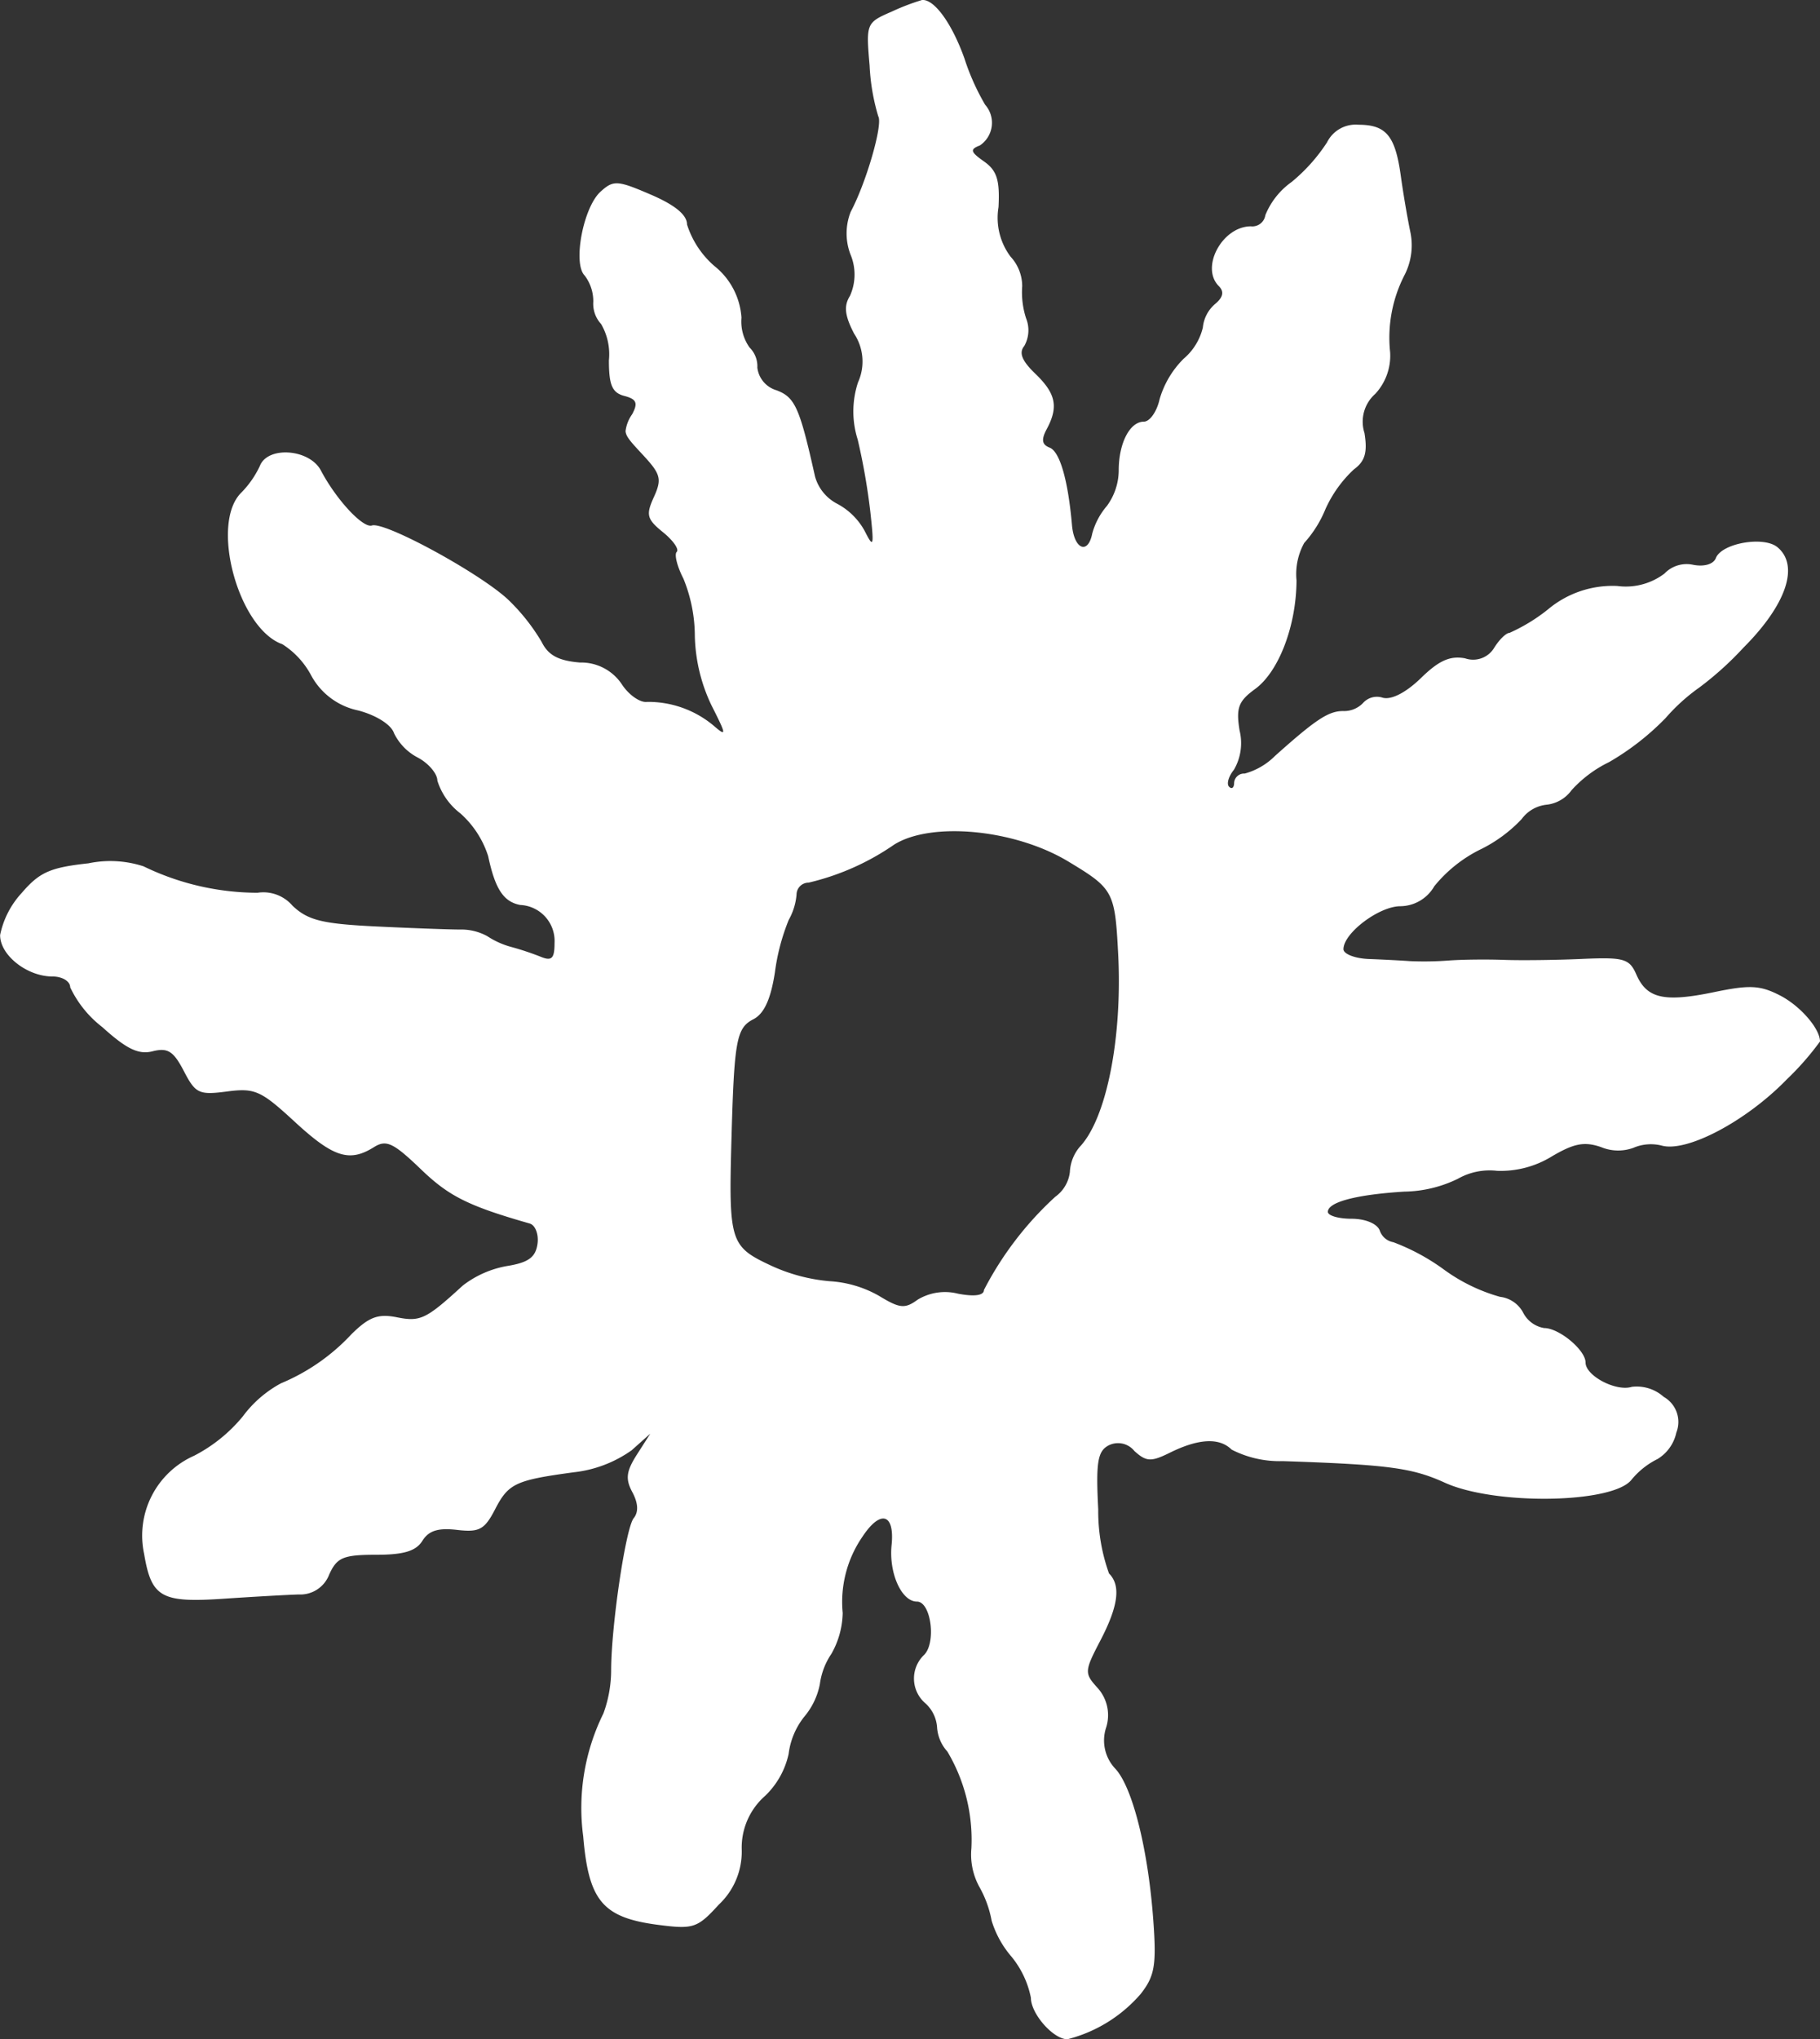
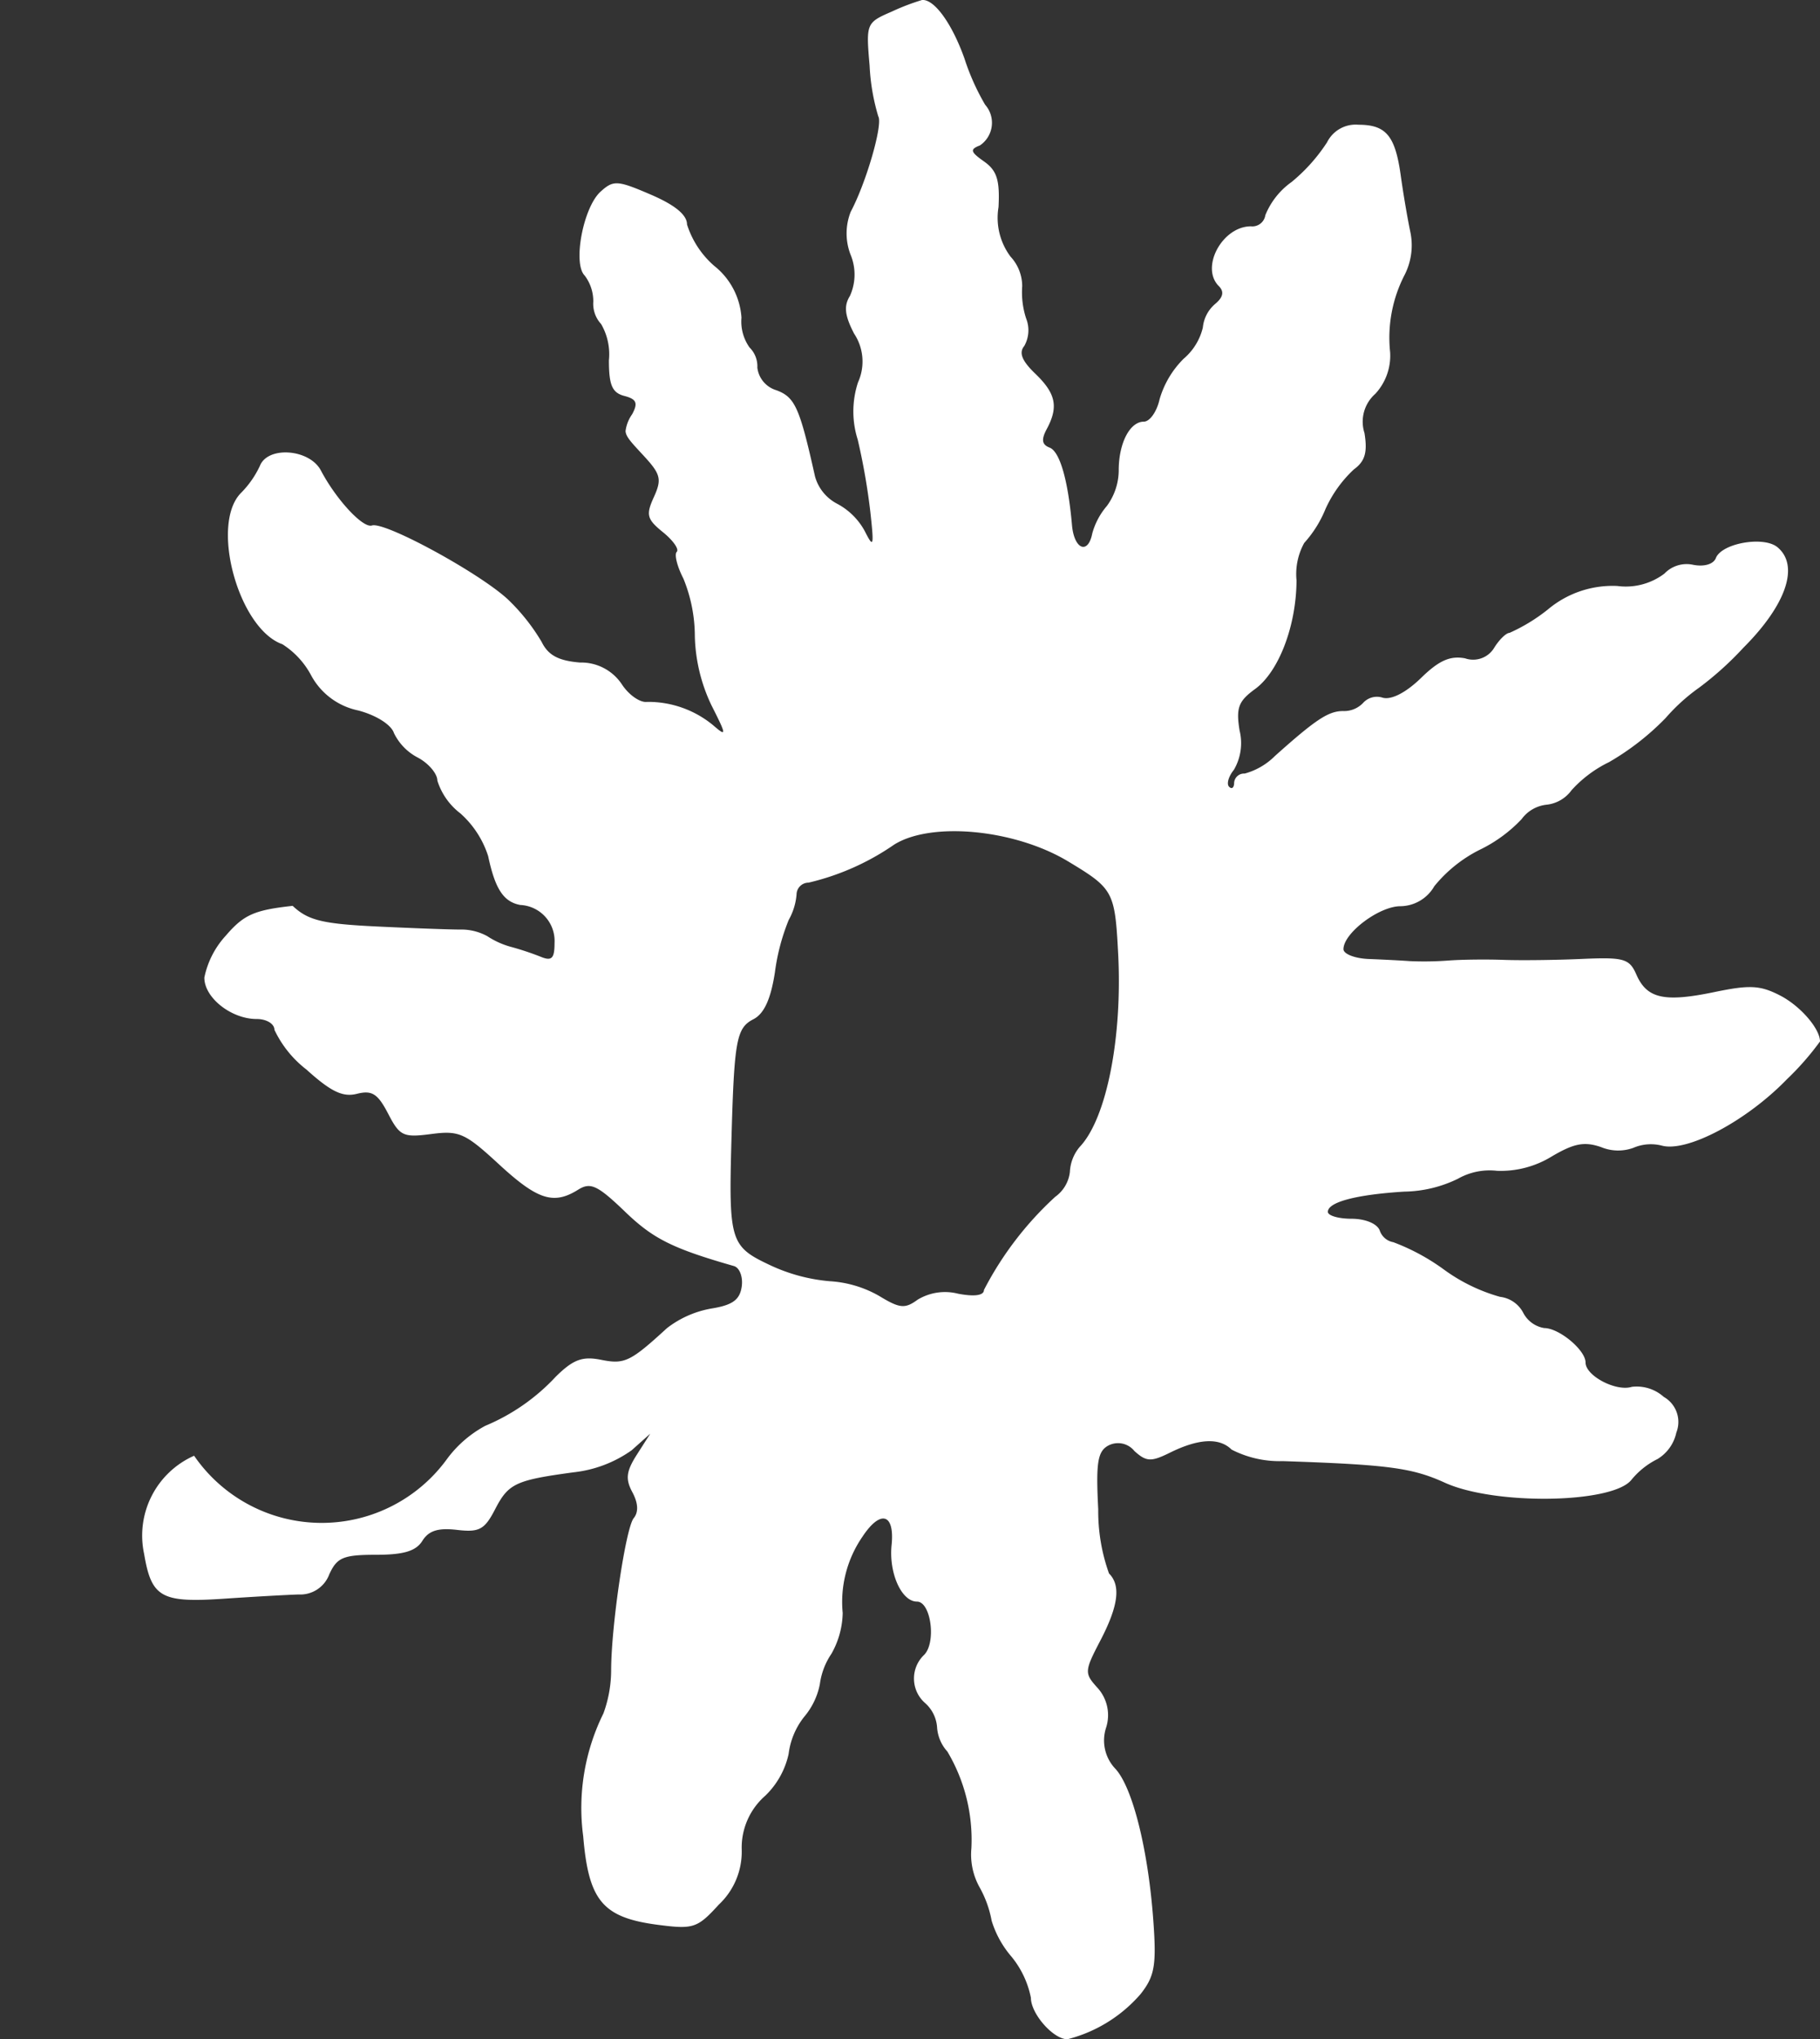
<svg xmlns="http://www.w3.org/2000/svg" width="75.761" height="84.863">
  <rect width="100%" height="100%" fill="#333333" stroke="none" />
-   <path data-name="パス 114" d="M37.123.482c-1.065.462-1.076.49-.924 2.247a8.749 8.749 0 00.361 2.114c.2.329-.5 2.756-1.147 3.969a2.452 2.452 0 00-.008 1.782 2.154 2.154 0 01-.026 1.723c-.26.415-.215.814.173 1.564a2.1 2.1 0 01.165 2.029 3.873 3.873 0 00-.012 2.387 27.031 27.031 0 01.523 2.991c.161 1.462.138 1.544-.231.813a2.8 2.8 0 00-1.15-1.138 1.831 1.831 0 01-.921-1.138c-.64-2.865-.83-3.292-1.6-3.583a1.121 1.121 0 01-.8-.942 1.1 1.1 0 00-.325-.84 1.867 1.867 0 01-.336-1.239 3 3 0 00-1.138-2.16 3.813 3.813 0 01-1.128-1.719c0-.4-.5-.81-1.51-1.244-1.393-.6-1.554-.607-2.09-.122-.72.652-1.163 2.989-.661 3.49a1.776 1.776 0 01.359 1.088 1.241 1.241 0 00.325.93 2.5 2.5 0 01.325 1.513c0 1.033.137 1.348.643 1.48s.576.292.325.761a1.537 1.537 0 00-.275.7c.013.239.234.466.761 1.035.7.76.756.97.418 1.712s-.294.918.381 1.465c.421.341.678.709.57.816s.018.609.279 1.114a6.363 6.363 0 01.475 2.411 7.061 7.061 0 00.693 2.862c.631 1.245.638 1.321.081.838a4.242 4.242 0 00-2.761-.982c-.288.041-.761-.287-1.051-.731a2.034 2.034 0 00-1.746-.907c-.888-.074-1.318-.3-1.59-.853A8.259 8.259 0 0021.2 25c-1.1-1.08-5.179-3.311-5.718-3.132-.371.124-1.487-1.078-2.124-2.288-.474-.9-2.219-1.03-2.542-.187a4 4 0 01-.78 1.116c-1.3 1.3-.111 5.656 1.718 6.3a3.46 3.46 0 011.2 1.3 2.892 2.892 0 001.955 1.456c.762.2 1.381.6 1.49.942a2.265 2.265 0 001 1.023c.444.238.807.668.807.955a2.753 2.753 0 00.958 1.364 4.017 4.017 0 011.157 1.78c.29 1.368.64 1.9 1.334 2.031a1.5 1.5 0 011.429 1.584c0 .642-.117.76-.569.574a11.852 11.852 0 00-1.219-.407 3.436 3.436 0 01-1.009-.451 2.244 2.244 0 00-1.138-.277c-.429 0-2-.057-3.487-.129-2.244-.108-2.839-.255-3.48-.857a1.6 1.6 0 00-1.463-.545 10.915 10.915 0 01-4.744-1.1 4.463 4.463 0 00-2.295-.125c-1.595.174-2.036.37-2.781 1.238a3.661 3.661 0 00-.894 1.745c-.01.833 1.116 1.726 2.177 1.726.414 0 .74.2.74.45a4.536 4.536 0 001.332 1.653c1.018.92 1.514 1.158 2.1 1.01.629-.158.869-.005 1.3.825.484.935.63 1 1.795.848s1.411-.038 2.817 1.258c1.608 1.483 2.276 1.7 3.3 1.058.515-.322.806-.184 1.964.929s1.961 1.518 4.519 2.249c.236.068.382.451.325.852-.079.554-.381.774-1.262.916a4.2 4.2 0 00-1.85.816c-1.527 1.4-1.766 1.513-2.738 1.319-.783-.157-1.161-.017-1.89.7a8.432 8.432 0 01-2.934 2.045 4.814 4.814 0 00-1.591 1.377A6.445 6.445 0 018.08 60.58 3.634 3.634 0 006 64.67c.305 1.807.712 2.036 3.308 1.861 1.224-.083 2.631-.162 3.127-.177a1.289 1.289 0 001.272-.839c.321-.7.581-.813 1.941-.813 1.156 0 1.667-.153 1.934-.581s.663-.546 1.441-.455c.929.108 1.148-.01 1.587-.859.555-1.073.848-1.21 3.281-1.539a5.139 5.139 0 002.4-.913l.778-.693-.558.872c-.445.7-.483 1.012-.187 1.565.243.453.262.826.055 1.079-.332.405-.939 4.5-.939 6.338a5.257 5.257 0 01-.322 1.789 8.873 8.873 0 00-.841 5.111c.226 2.694.815 3.388 3.125 3.687 1.464.189 1.628.134 2.52-.843a3.019 3.019 0 00.954-2.276 2.865 2.865 0 01.976-2.252 3.425 3.425 0 00.976-1.742 3.094 3.094 0 01.65-1.548 2.976 2.976 0 00.65-1.356 2.941 2.941 0 01.48-1.262 3.572 3.572 0 00.471-1.7 4.785 4.785 0 01.819-3.17c.753-1.143 1.351-.973 1.216.344-.119 1.163.413 2.351 1.054 2.351.593 0 .816 1.737.286 2.232a1.357 1.357 0 00.065 2 1.483 1.483 0 01.488.992 1.666 1.666 0 00.429 1.017 7.177 7.177 0 011 4.027 2.8 2.8 0 00.336 1.613 4.509 4.509 0 01.507 1.4 4.135 4.135 0 00.821 1.49 3.889 3.889 0 01.813 1.716c0 .669.932 1.727 1.52 1.727a5.971 5.971 0 003.048-1.883c.579-.736.66-1.188.533-2.988-.207-2.957-.854-5.575-1.573-6.373a1.709 1.709 0 01-.4-1.716 1.692 1.692 0 00-.361-1.671c-.544-.6-.539-.689.12-1.952.755-1.448.866-2.3.365-2.8a7.674 7.674 0 01-.449-2.672c-.1-1.918-.027-2.4.406-2.644a.871.871 0 011.1.22c.494.446.692.457 1.464.076 1.208-.6 2.076-.641 2.582-.135a4.38 4.38 0 002.13.479c4.4.148 5.385.279 6.75.9 2.077.942 6.959.869 7.758-.115A3.29 3.29 0 0169 60.716a1.707 1.707 0 00.781-1.1 1.2 1.2 0 00-.524-1.485 1.689 1.689 0 00-1.329-.418c-.655.208-1.926-.459-1.926-1.011 0-.519-1.1-1.435-1.722-1.435a1.205 1.205 0 01-.88-.65 1.254 1.254 0 00-.959-.65 7.3 7.3 0 01-2.339-1.138A8.839 8.839 0 0058 51.694a.73.73 0 01-.566-.488c-.109-.285-.6-.488-1.173-.488-.542 0-.986-.129-.986-.287 0-.406 1.179-.718 3.18-.842a5.253 5.253 0 002.231-.534 2.675 2.675 0 011.628-.332 4.059 4.059 0 002.285-.6c.926-.546 1.359-.627 2.056-.384a1.848 1.848 0 001.334.029 1.848 1.848 0 011.205-.089c1.064.267 3.517-1.039 5.185-2.761a11.687 11.687 0 001.382-1.577c0-.534-.818-1.478-1.656-1.911s-1.276-.45-2.752-.143c-2.078.431-2.8.268-3.237-.733-.29-.661-.517-.726-2.273-.648-1.073.048-2.537.065-3.252.039s-1.74-.014-2.276.026a13.741 13.741 0 01-1.626.026c-.358-.026-1.126-.066-1.707-.088s-1.058-.209-1.058-.409c0-.669 1.484-1.788 2.371-1.788a1.65 1.65 0 001.411-.832 5.76 5.76 0 011.877-1.51 5.965 5.965 0 001.757-1.282 1.478 1.478 0 011.038-.6 1.479 1.479 0 001.038-.6 5.088 5.088 0 011.563-1.172 10.838 10.838 0 002.357-1.837 7.886 7.886 0 011.4-1.267 13.461 13.461 0 001.838-1.659c1.786-1.786 2.338-3.416 1.416-4.181-.574-.476-2.327-.166-2.565.454-.1.253-.481.367-.941.279a1.277 1.277 0 00-1.2.366 2.667 2.667 0 01-1.964.514 4.186 4.186 0 00-2.884.976 7.348 7.348 0 01-1.6.976c-.137 0-.421.274-.631.61a1.024 1.024 0 01-1.217.45c-.623-.119-1.091.09-1.835.817-.617.6-1.225.918-1.589.823a.773.773 0 00-.808.2 1.092 1.092 0 01-.846.353c-.609 0-1.133.345-2.838 1.87a2.843 2.843 0 01-1.259.732.414.414 0 00-.44.379c0 .208-.094.285-.209.17s-.023-.433.2-.707A2.2 2.2 0 0051.6 30.4c-.153-.944-.049-1.221.647-1.728.986-.719 1.716-2.633 1.723-4.52a2.679 2.679 0 01.321-1.558 4.788 4.788 0 00.88-1.4 5.144 5.144 0 011.182-1.656c.469-.341.577-.709.446-1.517a1.542 1.542 0 01.448-1.629 2.335 2.335 0 00.62-1.735 5.7 5.7 0 01.616-3.243 2.713 2.713 0 00.219-1.789c-.117-.561-.294-1.6-.393-2.32-.23-1.657-.611-2.114-1.762-2.114a1.328 1.328 0 00-1.306.732 7.237 7.237 0 01-1.475 1.65 3.141 3.141 0 00-1.094 1.382.547.547 0 01-.6.464c-1.192 0-2.113 1.71-1.338 2.485.235.235.185.467-.163.755a1.471 1.471 0 00-.5.97 2.445 2.445 0 01-.8 1.3 3.913 3.913 0 00-1 1.683c-.113.514-.408.935-.656.935-.587 0-1.051.906-1.046 2.043a2.53 2.53 0 01-.491 1.463 2.956 2.956 0 00-.61 1.145c-.176.9-.755.663-.844-.342-.165-1.882-.507-3.066-.932-3.229-.32-.123-.354-.332-.122-.766.5-.929.384-1.484-.471-2.307-.562-.54-.695-.875-.461-1.157a1.329 1.329 0 00.077-1.144 3.51 3.51 0 01-.164-1.344 1.813 1.813 0 00-.486-1.23 2.7 2.7 0 01-.5-2.058c.059-1.127-.068-1.524-.6-1.9-.569-.4-.6-.506-.176-.668a1.135 1.135 0 00.22-1.693 9.7 9.7 0 01-.865-1.935C39.623.97 38.892-.037 38.384-.001a9.453 9.453 0 00-1.261.483zm9.421 39.18c-.135-2.567-.2-2.683-2.083-3.816-2.218-1.334-5.685-1.667-7.236-.7a10.454 10.454 0 01-3.567 1.585.5.5 0 00-.5.492 2.584 2.584 0 01-.325 1.057 8.805 8.805 0 00-.576 2.184c-.173 1.118-.45 1.722-.895 1.951-.708.365-.8.86-.915 5.047s-.045 4.409 1.6 5.183a7.3 7.3 0 002.486.672 4.707 4.707 0 012.057.609c.863.526 1.079.547 1.61.159a2.2 2.2 0 011.686-.247c.687.129 1.073.072 1.073-.157a13.9 13.9 0 012.969-3.878 1.475 1.475 0 00.608-1.034 1.745 1.745 0 01.407-1.039c1.119-1.173 1.787-4.553 1.601-8.068z" fill="#fff" fill-rule="evenodd" />
+   <path data-name="パス 114" d="M37.123.482c-1.065.462-1.076.49-.924 2.247a8.749 8.749 0 00.361 2.114c.2.329-.5 2.756-1.147 3.969a2.452 2.452 0 00-.008 1.782 2.154 2.154 0 01-.026 1.723c-.26.415-.215.814.173 1.564a2.1 2.1 0 01.165 2.029 3.873 3.873 0 00-.012 2.387 27.031 27.031 0 01.523 2.991c.161 1.462.138 1.544-.231.813a2.8 2.8 0 00-1.15-1.138 1.831 1.831 0 01-.921-1.138c-.64-2.865-.83-3.292-1.6-3.583a1.121 1.121 0 01-.8-.942 1.1 1.1 0 00-.325-.84 1.867 1.867 0 01-.336-1.239 3 3 0 00-1.138-2.16 3.813 3.813 0 01-1.128-1.719c0-.4-.5-.81-1.51-1.244-1.393-.6-1.554-.607-2.09-.122-.72.652-1.163 2.989-.661 3.49a1.776 1.776 0 01.359 1.088 1.241 1.241 0 00.325.93 2.5 2.5 0 01.325 1.513c0 1.033.137 1.348.643 1.48s.576.292.325.761a1.537 1.537 0 00-.275.7c.013.239.234.466.761 1.035.7.76.756.97.418 1.712s-.294.918.381 1.465c.421.341.678.709.57.816s.018.609.279 1.114a6.363 6.363 0 01.475 2.411 7.061 7.061 0 00.693 2.862c.631 1.245.638 1.321.081.838a4.242 4.242 0 00-2.761-.982c-.288.041-.761-.287-1.051-.731a2.034 2.034 0 00-1.746-.907c-.888-.074-1.318-.3-1.59-.853A8.259 8.259 0 0021.2 25c-1.1-1.08-5.179-3.311-5.718-3.132-.371.124-1.487-1.078-2.124-2.288-.474-.9-2.219-1.03-2.542-.187a4 4 0 01-.78 1.116c-1.3 1.3-.111 5.656 1.718 6.3a3.46 3.46 0 011.2 1.3 2.892 2.892 0 001.955 1.456c.762.2 1.381.6 1.49.942a2.265 2.265 0 001 1.023c.444.238.807.668.807.955a2.753 2.753 0 00.958 1.364 4.017 4.017 0 011.157 1.78c.29 1.368.64 1.9 1.334 2.031a1.5 1.5 0 011.429 1.584c0 .642-.117.76-.569.574a11.852 11.852 0 00-1.219-.407 3.436 3.436 0 01-1.009-.451 2.244 2.244 0 00-1.138-.277c-.429 0-2-.057-3.487-.129-2.244-.108-2.839-.255-3.48-.857c-1.595.174-2.036.37-2.781 1.238a3.661 3.661 0 00-.894 1.745c-.01.833 1.116 1.726 2.177 1.726.414 0 .74.2.74.45a4.536 4.536 0 001.332 1.653c1.018.92 1.514 1.158 2.1 1.01.629-.158.869-.005 1.3.825.484.935.63 1 1.795.848s1.411-.038 2.817 1.258c1.608 1.483 2.276 1.7 3.3 1.058.515-.322.806-.184 1.964.929s1.961 1.518 4.519 2.249c.236.068.382.451.325.852-.079.554-.381.774-1.262.916a4.2 4.2 0 00-1.85.816c-1.527 1.4-1.766 1.513-2.738 1.319-.783-.157-1.161-.017-1.89.7a8.432 8.432 0 01-2.934 2.045 4.814 4.814 0 00-1.591 1.377A6.445 6.445 0 018.08 60.58 3.634 3.634 0 006 64.67c.305 1.807.712 2.036 3.308 1.861 1.224-.083 2.631-.162 3.127-.177a1.289 1.289 0 001.272-.839c.321-.7.581-.813 1.941-.813 1.156 0 1.667-.153 1.934-.581s.663-.546 1.441-.455c.929.108 1.148-.01 1.587-.859.555-1.073.848-1.21 3.281-1.539a5.139 5.139 0 002.4-.913l.778-.693-.558.872c-.445.7-.483 1.012-.187 1.565.243.453.262.826.055 1.079-.332.405-.939 4.5-.939 6.338a5.257 5.257 0 01-.322 1.789 8.873 8.873 0 00-.841 5.111c.226 2.694.815 3.388 3.125 3.687 1.464.189 1.628.134 2.52-.843a3.019 3.019 0 00.954-2.276 2.865 2.865 0 01.976-2.252 3.425 3.425 0 00.976-1.742 3.094 3.094 0 01.65-1.548 2.976 2.976 0 00.65-1.356 2.941 2.941 0 01.48-1.262 3.572 3.572 0 00.471-1.7 4.785 4.785 0 01.819-3.17c.753-1.143 1.351-.973 1.216.344-.119 1.163.413 2.351 1.054 2.351.593 0 .816 1.737.286 2.232a1.357 1.357 0 00.065 2 1.483 1.483 0 01.488.992 1.666 1.666 0 00.429 1.017 7.177 7.177 0 011 4.027 2.8 2.8 0 00.336 1.613 4.509 4.509 0 01.507 1.4 4.135 4.135 0 00.821 1.49 3.889 3.889 0 01.813 1.716c0 .669.932 1.727 1.52 1.727a5.971 5.971 0 003.048-1.883c.579-.736.66-1.188.533-2.988-.207-2.957-.854-5.575-1.573-6.373a1.709 1.709 0 01-.4-1.716 1.692 1.692 0 00-.361-1.671c-.544-.6-.539-.689.12-1.952.755-1.448.866-2.3.365-2.8a7.674 7.674 0 01-.449-2.672c-.1-1.918-.027-2.4.406-2.644a.871.871 0 011.1.22c.494.446.692.457 1.464.076 1.208-.6 2.076-.641 2.582-.135a4.38 4.38 0 002.13.479c4.4.148 5.385.279 6.75.9 2.077.942 6.959.869 7.758-.115A3.29 3.29 0 0169 60.716a1.707 1.707 0 00.781-1.1 1.2 1.2 0 00-.524-1.485 1.689 1.689 0 00-1.329-.418c-.655.208-1.926-.459-1.926-1.011 0-.519-1.1-1.435-1.722-1.435a1.205 1.205 0 01-.88-.65 1.254 1.254 0 00-.959-.65 7.3 7.3 0 01-2.339-1.138A8.839 8.839 0 0058 51.694a.73.73 0 01-.566-.488c-.109-.285-.6-.488-1.173-.488-.542 0-.986-.129-.986-.287 0-.406 1.179-.718 3.18-.842a5.253 5.253 0 002.231-.534 2.675 2.675 0 011.628-.332 4.059 4.059 0 002.285-.6c.926-.546 1.359-.627 2.056-.384a1.848 1.848 0 001.334.029 1.848 1.848 0 011.205-.089c1.064.267 3.517-1.039 5.185-2.761a11.687 11.687 0 001.382-1.577c0-.534-.818-1.478-1.656-1.911s-1.276-.45-2.752-.143c-2.078.431-2.8.268-3.237-.733-.29-.661-.517-.726-2.273-.648-1.073.048-2.537.065-3.252.039s-1.74-.014-2.276.026a13.741 13.741 0 01-1.626.026c-.358-.026-1.126-.066-1.707-.088s-1.058-.209-1.058-.409c0-.669 1.484-1.788 2.371-1.788a1.65 1.65 0 001.411-.832 5.76 5.76 0 011.877-1.51 5.965 5.965 0 001.757-1.282 1.478 1.478 0 011.038-.6 1.479 1.479 0 001.038-.6 5.088 5.088 0 011.563-1.172 10.838 10.838 0 002.357-1.837 7.886 7.886 0 011.4-1.267 13.461 13.461 0 001.838-1.659c1.786-1.786 2.338-3.416 1.416-4.181-.574-.476-2.327-.166-2.565.454-.1.253-.481.367-.941.279a1.277 1.277 0 00-1.2.366 2.667 2.667 0 01-1.964.514 4.186 4.186 0 00-2.884.976 7.348 7.348 0 01-1.6.976c-.137 0-.421.274-.631.61a1.024 1.024 0 01-1.217.45c-.623-.119-1.091.09-1.835.817-.617.6-1.225.918-1.589.823a.773.773 0 00-.808.2 1.092 1.092 0 01-.846.353c-.609 0-1.133.345-2.838 1.87a2.843 2.843 0 01-1.259.732.414.414 0 00-.44.379c0 .208-.094.285-.209.17s-.023-.433.2-.707A2.2 2.2 0 0051.6 30.4c-.153-.944-.049-1.221.647-1.728.986-.719 1.716-2.633 1.723-4.52a2.679 2.679 0 01.321-1.558 4.788 4.788 0 00.88-1.4 5.144 5.144 0 011.182-1.656c.469-.341.577-.709.446-1.517a1.542 1.542 0 01.448-1.629 2.335 2.335 0 00.62-1.735 5.7 5.7 0 01.616-3.243 2.713 2.713 0 00.219-1.789c-.117-.561-.294-1.6-.393-2.32-.23-1.657-.611-2.114-1.762-2.114a1.328 1.328 0 00-1.306.732 7.237 7.237 0 01-1.475 1.65 3.141 3.141 0 00-1.094 1.382.547.547 0 01-.6.464c-1.192 0-2.113 1.71-1.338 2.485.235.235.185.467-.163.755a1.471 1.471 0 00-.5.97 2.445 2.445 0 01-.8 1.3 3.913 3.913 0 00-1 1.683c-.113.514-.408.935-.656.935-.587 0-1.051.906-1.046 2.043a2.53 2.53 0 01-.491 1.463 2.956 2.956 0 00-.61 1.145c-.176.9-.755.663-.844-.342-.165-1.882-.507-3.066-.932-3.229-.32-.123-.354-.332-.122-.766.5-.929.384-1.484-.471-2.307-.562-.54-.695-.875-.461-1.157a1.329 1.329 0 00.077-1.144 3.51 3.51 0 01-.164-1.344 1.813 1.813 0 00-.486-1.23 2.7 2.7 0 01-.5-2.058c.059-1.127-.068-1.524-.6-1.9-.569-.4-.6-.506-.176-.668a1.135 1.135 0 00.22-1.693 9.7 9.7 0 01-.865-1.935C39.623.97 38.892-.037 38.384-.001a9.453 9.453 0 00-1.261.483zm9.421 39.18c-.135-2.567-.2-2.683-2.083-3.816-2.218-1.334-5.685-1.667-7.236-.7a10.454 10.454 0 01-3.567 1.585.5.5 0 00-.5.492 2.584 2.584 0 01-.325 1.057 8.805 8.805 0 00-.576 2.184c-.173 1.118-.45 1.722-.895 1.951-.708.365-.8.86-.915 5.047s-.045 4.409 1.6 5.183a7.3 7.3 0 002.486.672 4.707 4.707 0 012.057.609c.863.526 1.079.547 1.61.159a2.2 2.2 0 011.686-.247c.687.129 1.073.072 1.073-.157a13.9 13.9 0 012.969-3.878 1.475 1.475 0 00.608-1.034 1.745 1.745 0 01.407-1.039c1.119-1.173 1.787-4.553 1.601-8.068z" fill="#fff" fill-rule="evenodd" />
</svg>